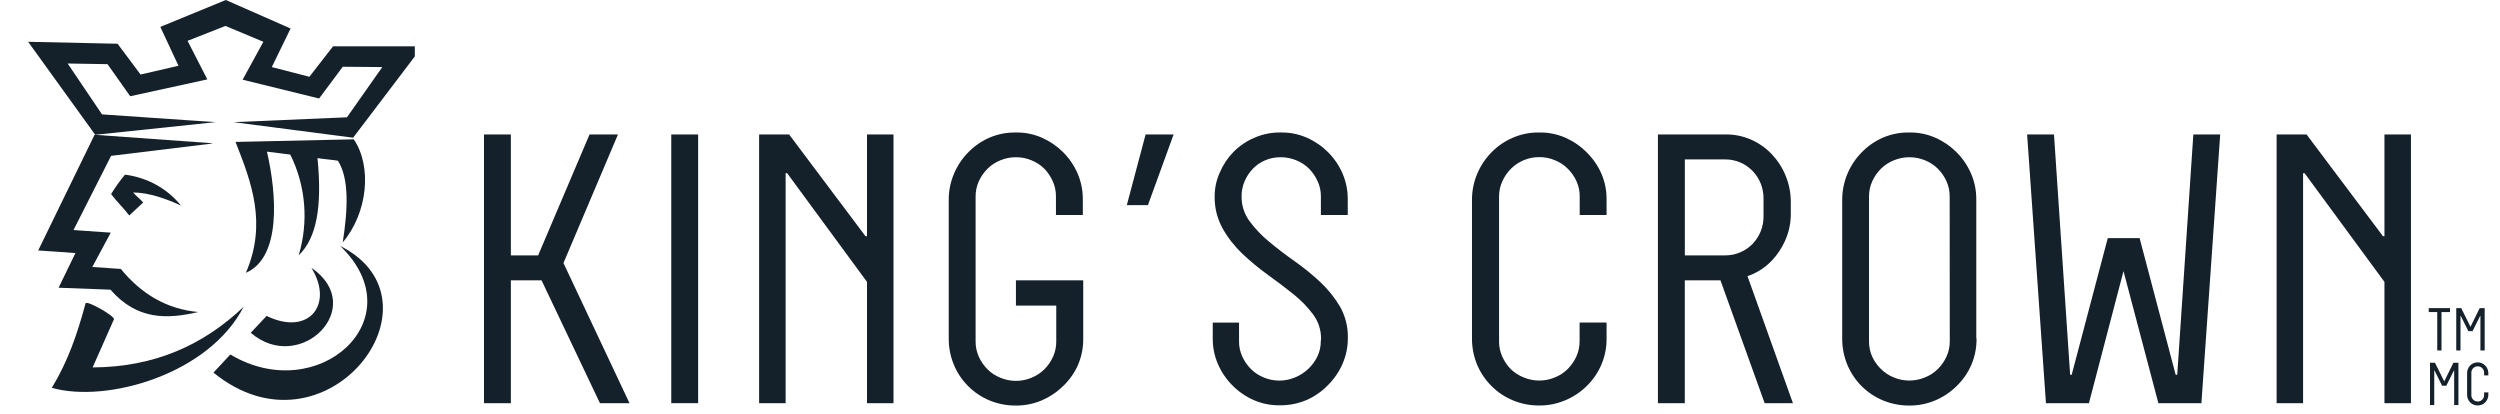
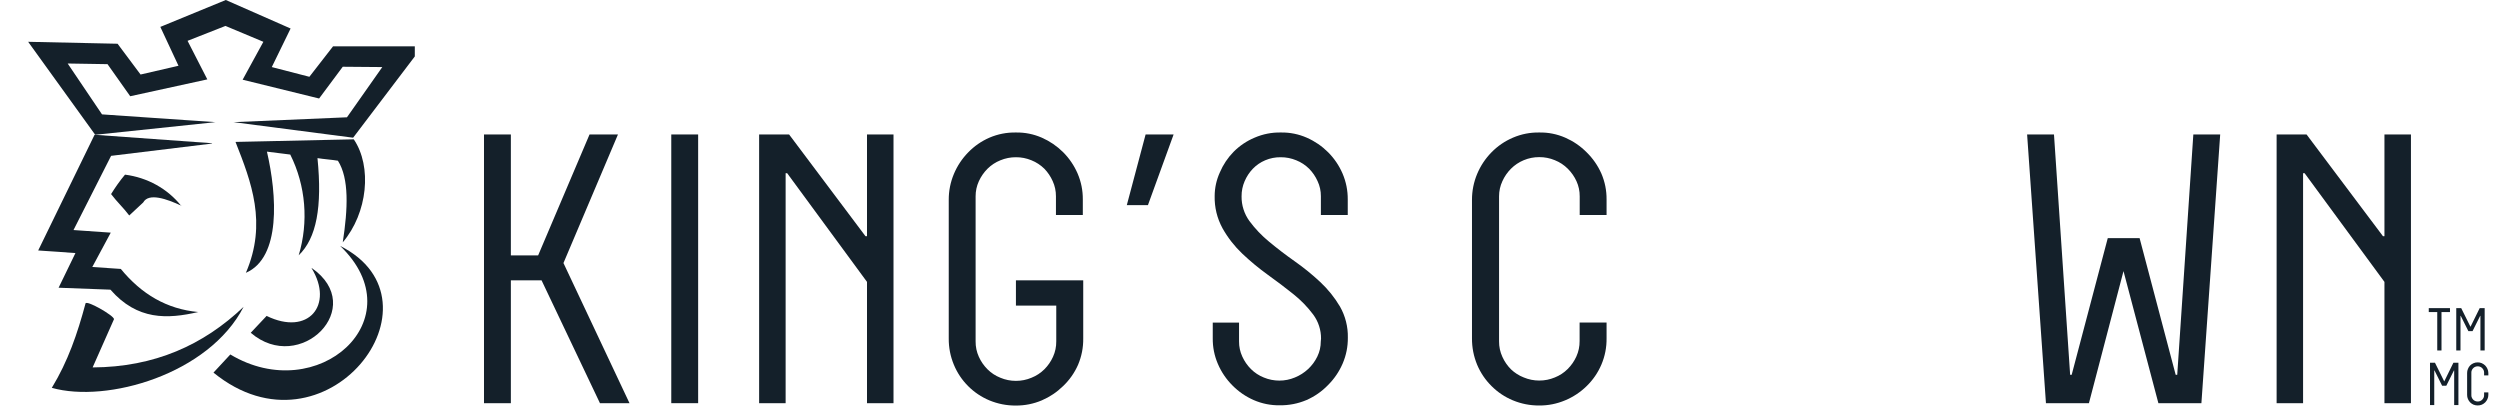
<svg xmlns="http://www.w3.org/2000/svg" version="1.0" preserveAspectRatio="xMidYMid meet" height="219" viewBox="0 0 992.25 164.25" zoomAndPan="magnify" width="1323">
  <defs>
    <clipPath id="bff46c1ca2">
      <path clip-rule="nonzero" d="M 192 53 L 250 53 L 250 160.805 L 192 160.805 Z M 192 53" />
    </clipPath>
    <clipPath id="6e15d3ddad">
      <path clip-rule="nonzero" d="M 266 53 L 278 53 L 278 160.805 L 266 160.805 Z M 266 53" />
    </clipPath>
    <clipPath id="4e7ef8ad51">
      <path clip-rule="nonzero" d="M 301 53 L 355 53 L 355 160.805 L 301 160.805 Z M 301 53" />
    </clipPath>
    <clipPath id="767b4ec6c5">
      <path clip-rule="nonzero" d="M 376 52 L 430 52 L 430 160.805 L 376 160.805 Z M 376 52" />
    </clipPath>
    <clipPath id="ced9f5e5b9">
      <path clip-rule="nonzero" d="M 481 52 L 535 52 L 535 160.805 L 481 160.805 Z M 481 52" />
    </clipPath>
    <clipPath id="e2ae44fccb">
      <path clip-rule="nonzero" d="M 584 52 L 638 52 L 638 160.805 L 584 160.805 Z M 584 52" />
    </clipPath>
    <clipPath id="92db442cba">
-       <path clip-rule="nonzero" d="M 658 53 L 712 53 L 712 160.805 L 658 160.805 Z M 658 53" />
-     </clipPath>
+       </clipPath>
    <clipPath id="77966edbdd">
      <path clip-rule="nonzero" d="M 731 52 L 785 52 L 785 160.805 L 731 160.805 Z M 731 52" />
    </clipPath>
    <clipPath id="d94ec75e9b">
      <path clip-rule="nonzero" d="M 804 53 L 882 53 L 882 160.805 L 804 160.805 Z M 804 53" />
    </clipPath>
    <clipPath id="7cef6dab70">
      <path clip-rule="nonzero" d="M 903 53 L 957 53 L 957 160.805 L 903 160.805 Z M 903 53" />
    </clipPath>
    <clipPath id="d4d76e0c63">
      <path clip-rule="nonzero" d="M 964 143 L 976 143 L 976 160.805 L 964 160.805 Z M 964 143" />
    </clipPath>
    <clipPath id="83c173daeb">
      <path clip-rule="nonzero" d="M 979 143 L 988 143 L 988 160.805 L 979 160.805 Z M 979 143" />
    </clipPath>
    <clipPath id="315e3e0f42">
      <path clip-rule="nonzero" d="M 11 0 L 164.637 0 L 164.637 55 L 11 55 Z M 11 0" />
    </clipPath>
  </defs>
  <g clip-path="url(#bff46c1ca2)">
    <path fill-rule="evenodd" fill-opacity="1" d="M 245.27 53.367 L 223.637 104.402 L 249.852 160.02 L 238.121 160.02 L 214.945 111.262 L 202.762 111.262 L 202.762 160.02 L 192.098 160.02 L 192.098 53.367 L 202.762 53.367 L 202.762 101.359 L 213.59 101.359 L 233.988 53.367 Z M 245.27 53.367" fill="#14202a" />
  </g>
  <g clip-path="url(#6e15d3ddad)">
    <path fill-rule="nonzero" fill-opacity="1" d="M 266.43 53.367 L 277.094 53.367 L 277.094 160.02 L 266.43 160.02 Z M 266.43 53.367" fill="#14202a" />
  </g>
  <g clip-path="url(#4e7ef8ad51)">
    <path fill-rule="evenodd" fill-opacity="1" d="M 354.633 160.02 L 344.113 160.02 L 344.113 111.879 L 312.434 68.754 L 311.816 68.754 L 311.816 160.02 L 301.297 160.02 L 301.297 53.367 L 313.191 53.367 L 343.5 93.738 L 344.113 93.738 L 344.113 53.367 L 354.633 53.367 Z M 354.633 160.02" fill="#14202a" />
  </g>
  <g clip-path="url(#767b4ec6c5)">
    <path fill-rule="evenodd" fill-opacity="1" d="M 403.223 111.262 L 429.934 111.262 L 429.934 134.273 C 429.984 137.926 429.301 141.43 427.879 144.793 C 426.457 148.012 424.469 150.832 421.922 153.258 C 419.457 155.664 416.641 157.547 413.477 158.91 C 410.191 160.293 406.77 160.977 403.203 160.965 C 399.559 160.988 396.051 160.301 392.684 158.91 C 389.508 157.574 386.699 155.691 384.262 153.258 C 381.824 150.812 379.941 148 378.609 144.816 C 377.207 141.449 376.523 137.941 376.555 134.297 L 376.555 79.293 C 376.547 75.73 377.234 72.309 378.609 69.023 C 379.953 65.824 381.84 62.98 384.262 60.496 C 386.691 57.992 389.508 56.039 392.703 54.641 C 396.066 53.207 399.57 52.523 403.223 52.586 C 406.797 52.531 410.219 53.215 413.496 54.641 C 416.656 56.035 419.465 57.945 421.922 60.371 C 424.395 62.844 426.324 65.688 427.715 68.898 C 429.109 72.18 429.797 75.605 429.77 79.172 L 429.77 85.336 L 419.105 85.336 L 419.105 77.898 C 419.113 75.797 418.684 73.789 417.812 71.879 C 416.996 70.047 415.895 68.41 414.504 66.969 C 413.02 65.512 411.316 64.395 409.387 63.617 C 407.414 62.801 405.359 62.395 403.223 62.406 C 401.09 62.395 399.035 62.801 397.059 63.617 C 395.129 64.391 393.426 65.508 391.945 66.969 C 390.504 68.414 389.363 70.062 388.512 71.918 C 387.641 73.832 387.211 75.836 387.219 77.938 L 387.219 135.465 C 387.195 137.617 387.625 139.672 388.512 141.629 C 389.355 143.488 390.5 145.141 391.945 146.582 C 393.418 148.051 395.125 149.164 397.059 149.93 C 399.031 150.758 401.086 151.168 403.223 151.164 C 405.363 151.168 407.418 150.758 409.387 149.93 C 411.32 149.16 413.023 148.043 414.504 146.582 C 415.949 145.141 417.09 143.488 417.934 141.629 C 418.824 139.672 419.254 137.617 419.23 135.465 L 419.23 121.289 L 403.223 121.289 Z M 403.223 111.262" fill="#14202a" />
  </g>
  <path fill-rule="evenodd" fill-opacity="1" d="M 454.691 53.367 L 465.805 53.367 L 455.617 81.41 L 447.234 81.41 Z M 454.691 53.367" fill="#14202a" />
  <g clip-path="url(#ced9f5e5b9)">
    <path fill-rule="evenodd" fill-opacity="1" d="M 524.32 134.418 C 524.336 132.691 524.074 131.008 523.539 129.367 C 523.004 127.727 522.223 126.211 521.195 124.824 C 518.926 121.797 516.309 119.105 513.348 116.75 C 510.184 114.223 506.816 111.652 503.199 109.066 C 499.633 106.5 496.258 103.703 493.07 100.684 C 489.953 97.719 487.336 94.363 485.223 90.613 C 483.047 86.602 482.004 82.316 482.098 77.754 C 482.125 74.508 482.812 71.402 484.152 68.445 C 485.465 65.359 487.293 62.621 489.641 60.227 C 492.039 57.824 494.809 55.961 497.938 54.641 C 501.27 53.203 504.75 52.52 508.375 52.586 C 511.949 52.527 515.375 53.211 518.648 54.641 C 521.828 56.039 524.652 57.965 527.113 60.414 C 529.57 62.879 531.484 65.707 532.867 68.898 C 534.262 72.18 534.949 75.605 534.922 79.172 L 534.922 85.336 L 524.258 85.336 L 524.258 77.898 C 524.273 75.793 523.836 73.785 522.941 71.879 C 522.117 70.043 521 68.406 519.594 66.969 C 518.113 65.508 516.41 64.391 514.48 63.617 C 512.504 62.801 510.449 62.395 508.316 62.406 C 506.176 62.383 504.121 62.785 502.152 63.617 C 500.297 64.406 498.664 65.52 497.262 66.969 C 495.871 68.422 494.785 70.07 493.996 71.918 C 493.168 73.84 492.762 75.848 492.781 77.938 C 492.758 79.691 493.012 81.406 493.543 83.078 C 494.074 84.75 494.855 86.297 495.887 87.719 C 498.152 90.781 500.762 93.52 503.711 95.938 C 506.875 98.566 510.246 101.156 513.863 103.703 C 517.43 106.207 520.805 108.945 523.992 111.922 C 527.074 114.801 529.691 118.051 531.84 121.68 C 532.906 123.559 533.703 125.543 534.23 127.633 C 534.762 129.727 535.004 131.852 534.961 134.008 C 534.992 137.574 534.309 141 532.906 144.281 C 531.52 147.492 529.59 150.332 527.113 152.809 C 524.633 155.375 521.754 157.375 518.484 158.805 C 515.102 160.223 511.574 160.906 507.902 160.859 C 504.332 160.906 500.91 160.219 497.633 158.805 C 494.449 157.41 491.633 155.48 489.188 153.012 C 486.715 150.539 484.781 147.695 483.395 144.484 C 481.984 141.207 481.297 137.781 481.34 134.215 L 481.34 128.051 L 491.777 128.051 L 491.777 135.508 C 491.762 137.609 492.195 139.617 493.07 141.527 C 493.914 143.387 495.059 145.035 496.5 146.48 C 497.973 147.941 499.672 149.059 501.598 149.828 C 503.57 150.648 505.625 151.059 507.762 151.059 C 509.898 151.062 511.953 150.652 513.926 149.828 C 515.883 149.035 517.637 147.918 519.184 146.48 C 520.711 145.055 521.93 143.406 522.84 141.527 C 523.766 139.625 524.223 137.621 524.219 135.508 Z M 524.32 134.418" fill="#14202a" />
  </g>
  <g clip-path="url(#e2ae44fccb)">
    <path fill-rule="evenodd" fill-opacity="1" d="M 637.648 128.027 L 637.648 134.191 C 637.699 137.844 637.016 141.348 635.594 144.711 C 634.207 147.953 632.246 150.801 629.719 153.258 C 627.242 155.676 624.406 157.551 621.215 158.887 C 617.93 160.273 614.504 160.957 610.941 160.941 C 607.301 160.965 603.801 160.281 600.441 158.887 C 597.266 157.562 594.457 155.688 592.02 153.258 C 589.551 150.816 587.641 147.992 586.285 144.793 C 584.895 141.426 584.207 137.918 584.23 134.273 L 584.23 79.293 C 584.23 75.734 584.914 72.309 586.285 69.023 C 587.629 65.824 589.512 62.98 591.934 60.496 C 594.395 57.977 597.246 56.023 600.484 54.641 C 603.836 53.207 607.336 52.523 610.98 52.586 C 614.555 52.531 617.977 53.215 621.254 54.641 C 624.43 56.035 627.246 57.957 629.699 60.414 C 632.207 62.867 634.172 65.695 635.594 68.898 C 636.992 72.18 637.676 75.605 637.648 79.172 L 637.648 85.336 L 626.984 85.336 L 626.984 77.898 C 626.996 75.797 626.562 73.789 625.691 71.879 C 624.84 70.039 623.695 68.402 622.262 66.969 C 620.773 65.488 619.055 64.355 617.105 63.578 C 615.133 62.758 613.078 62.355 610.941 62.363 C 608.805 62.355 606.75 62.758 604.777 63.578 C 602.863 64.375 601.172 65.508 599.703 66.969 C 598.27 68.414 597.133 70.062 596.293 71.918 C 595.414 73.828 594.973 75.836 594.977 77.938 L 594.977 135.465 C 594.957 137.617 595.398 139.672 596.293 141.629 C 597.129 143.488 598.266 145.137 599.703 146.582 C 601.184 147.988 602.875 149.066 604.777 149.809 C 606.75 150.633 608.801 151.043 610.941 151.039 C 613.078 151.043 615.133 150.633 617.105 149.809 C 619.039 149.043 620.746 147.926 622.219 146.457 C 623.664 145.016 624.809 143.363 625.652 141.508 C 626.539 139.547 626.969 137.492 626.945 135.344 L 626.945 128.027 Z M 637.648 128.027" fill="#14202a" />
  </g>
  <g clip-path="url(#92db442cba)">
    <path fill-rule="evenodd" fill-opacity="1" d="M 700.395 160.02 L 682.852 111.262 L 668.695 111.262 L 668.695 160.02 L 658.031 160.02 L 658.031 53.367 L 684.738 53.367 C 688.312 53.305 691.738 53.992 695.012 55.422 C 698.133 56.812 700.871 58.742 703.23 61.215 C 705.594 63.711 707.426 66.555 708.715 69.742 C 710.07 73.031 710.754 76.457 710.77 80.012 L 710.77 84.289 C 710.859 88.281 710.074 92.098 708.41 95.73 C 707.145 98.516 705.473 101.027 703.395 103.27 C 701.715 105.055 699.812 106.555 697.684 107.77 C 696.379 108.523 695.008 109.133 693.574 109.598 L 711.613 160.02 Z M 668.715 101.359 L 684.699 101.359 C 686.789 101.371 688.797 100.969 690.719 100.148 C 692.57 99.359 694.203 98.242 695.609 96.801 C 696.98 95.344 698.051 93.695 698.812 91.848 C 699.582 89.914 699.961 87.91 699.945 85.828 L 699.945 78.82 C 699.961 76.742 699.586 74.734 698.812 72.801 C 698.059 70.949 696.988 69.297 695.609 67.852 C 694.203 66.402 692.574 65.277 690.719 64.48 C 688.797 63.66 686.789 63.258 684.699 63.27 L 668.715 63.27 Z M 668.715 101.359" fill="#14202a" />
  </g>
  <g clip-path="url(#77966edbdd)">
-     <path fill-rule="evenodd" fill-opacity="1" d="M 784.488 134.273 C 784.539 137.926 783.855 141.43 782.434 144.793 C 781.035 148.004 779.078 150.828 776.559 153.258 C 774.098 155.672 771.281 157.555 768.113 158.91 C 764.828 160.293 761.406 160.977 757.84 160.965 C 754.195 160.984 750.691 160.301 747.32 158.91 C 745.742 158.254 744.242 157.449 742.82 156.5 C 741.402 155.547 740.086 154.469 738.879 153.258 C 737.668 152.051 736.59 150.734 735.637 149.312 C 734.688 147.895 733.883 146.395 733.227 144.816 C 731.836 141.445 731.152 137.941 731.172 134.297 L 731.172 79.293 C 731.172 75.734 731.859 72.309 733.227 69.023 C 734.57 65.824 736.457 62.98 738.879 60.496 C 741.305 57.992 744.113 56.043 747.301 54.641 C 750.664 53.211 754.168 52.523 757.82 52.586 C 761.395 52.531 764.816 53.215 768.094 54.641 C 771.266 56.039 774.082 57.965 776.539 60.414 C 779.012 62.887 780.941 65.73 782.332 68.941 C 783.727 72.223 784.414 75.645 784.387 79.211 L 784.387 134.273 Z M 773.824 77.898 C 773.836 75.797 773.402 73.789 772.531 71.879 C 771.691 70.039 770.562 68.402 769.141 66.969 C 767.66 65.508 765.957 64.391 764.027 63.617 C 762.051 62.809 759.996 62.406 757.863 62.406 C 755.727 62.406 753.672 62.809 751.699 63.617 C 749.758 64.391 748.035 65.508 746.543 66.969 C 745.102 68.414 743.957 70.062 743.109 71.918 C 742.238 73.832 741.809 75.836 741.816 77.938 L 741.816 135.465 C 741.789 137.617 742.223 139.672 743.109 141.629 C 743.965 143.445 745.109 145.055 746.543 146.457 C 748.02 147.922 749.727 149.039 751.656 149.809 C 753.629 150.629 755.684 151.039 757.82 151.039 C 759.957 151.039 762.012 150.629 763.984 149.809 C 765.934 149.047 767.652 147.93 769.141 146.457 C 770.586 145.016 771.73 143.363 772.574 141.508 C 773.461 139.547 773.891 137.492 773.867 135.344 Z M 773.824 77.898" fill="#14202a" />
-   </g>
+     </g>
  <g clip-path="url(#d94ec75e9b)">
    <path fill-rule="evenodd" fill-opacity="1" d="M 870.535 53.367 L 881.195 53.367 L 873.738 160.02 L 856.664 160.02 L 842.816 107.605 L 829.094 160.02 L 812.039 160.02 L 804.562 53.367 L 815.227 53.367 L 821.637 148.758 L 822.25 148.758 L 836.57 94.52 L 849.207 94.52 L 863.527 148.758 L 864.145 148.758 Z M 870.535 53.367" fill="#14202a" />
  </g>
  <g clip-path="url(#7cef6dab70)">
    <path fill-rule="evenodd" fill-opacity="1" d="M 956.906 160.02 L 946.387 160.02 L 946.387 111.879 L 914.707 68.754 L 914.09 68.754 L 914.09 160.02 L 903.59 160.02 L 903.59 53.367 L 915.469 53.367 L 945.793 93.738 L 946.387 93.738 L 946.387 53.367 L 956.906 53.367 Z M 956.906 160.02" fill="#14202a" />
  </g>
  <path fill-rule="evenodd" fill-opacity="1" d="M 963.977 122.297 L 972.398 122.297 L 972.398 123.859 L 969.031 123.859 L 969.031 139.102 L 967.344 139.102 L 967.344 123.859 L 963.977 123.859 Z M 963.977 122.297" fill="#14202a" />
  <path fill-rule="evenodd" fill-opacity="1" d="M 986.164 139.102 L 984.48 139.102 L 984.48 125.359 L 984.379 125.359 L 981.355 131.418 L 979.691 131.418 L 976.672 125.359 L 976.57 125.359 L 976.57 139.102 L 974.887 139.102 L 974.887 122.297 L 976.855 122.297 L 980.535 129.715 L 984.191 122.297 L 986.164 122.297 Z M 986.164 139.102" fill="#14202a" />
  <g clip-path="url(#d4d76e0c63)">
    <path fill-rule="evenodd" fill-opacity="1" d="M 975.746 160.777 L 974.062 160.777 L 974.062 147.035 L 973.961 147.035 L 970.941 153.094 L 969.277 153.094 L 966.258 147.035 L 966.152 147.035 L 966.152 160.777 L 964.469 160.777 L 964.469 143.973 L 966.441 143.973 L 970.117 151.391 L 973.754 143.973 L 975.746 143.973 Z M 975.746 160.777" fill="#14202a" />
  </g>
  <g clip-path="url(#83c173daeb)">
    <path fill-rule="evenodd" fill-opacity="1" d="M 987.625 155.746 L 987.625 156.73 C 987.629 157.305 987.512 157.852 987.273 158.375 C 987.055 158.875 986.754 159.32 986.371 159.711 C 985.98 160.094 985.535 160.395 985.035 160.613 C 984.516 160.824 983.973 160.926 983.41 160.922 C 982.836 160.926 982.281 160.824 981.746 160.613 C 981.242 160.398 980.797 160.098 980.41 159.711 C 980.035 159.32 979.738 158.875 979.527 158.375 C 979.301 157.852 979.188 157.305 979.199 156.73 L 979.199 148.039 C 979.191 147.477 979.301 146.934 979.527 146.418 C 979.953 145.355 980.691 144.602 981.746 144.156 C 982.277 143.93 982.832 143.82 983.41 143.828 C 983.977 143.82 984.516 143.93 985.035 144.156 C 985.531 144.383 985.977 144.688 986.371 145.062 C 986.75 145.461 987.051 145.914 987.273 146.418 C 987.508 146.934 987.621 147.473 987.625 148.039 L 987.625 149.004 L 985.938 149.004 L 985.938 147.836 C 985.934 147.504 985.863 147.191 985.734 146.891 C 985.594 146.598 985.41 146.336 985.18 146.109 C 984.953 145.871 984.684 145.691 984.379 145.574 C 984.066 145.453 983.746 145.391 983.41 145.391 C 983.078 145.387 982.754 145.449 982.445 145.574 C 982.133 145.691 981.859 145.871 981.625 146.109 C 981.398 146.336 981.219 146.598 981.09 146.891 C 980.945 147.188 980.875 147.504 980.883 147.836 L 980.883 156.895 C 980.875 157.234 980.941 157.555 981.09 157.859 C 981.219 158.152 981.398 158.414 981.625 158.641 C 981.859 158.879 982.133 159.059 982.445 159.176 C 982.754 159.301 983.078 159.363 983.41 159.359 C 983.746 159.359 984.066 159.301 984.379 159.176 C 984.684 159.059 984.953 158.879 985.18 158.641 C 985.41 158.414 985.594 158.156 985.734 157.859 C 985.867 157.555 985.938 157.23 985.938 156.895 L 985.938 155.746 Z M 987.625 155.746" fill="#14202a" />
  </g>
  <path fill-rule="evenodd" fill-opacity="1" d="M 84.215 56.969 L 44.09 61.855 L 29.172 91.305 L 43.961 92.336 L 36.633 105.969 L 47.949 106.738 C 56.18 116.77 66.211 122.684 78.684 123.844 C 66.469 126.672 54.508 127.188 43.832 114.969 L 23.258 114.199 L 29.945 100.438 L 15.156 99.41 L 37.531 53.496 L 84.086 56.84 Z M 84.215 56.969" fill="#14202a" />
  <path fill-rule="evenodd" fill-opacity="1" d="M 97.59 108.281 C 106.078 88.605 99.773 72.273 93.473 56.328 L 140.414 55.297 C 147.742 66.102 145.941 84.492 136.039 96.191 C 138.098 82.82 138.613 70.859 134.113 63.785 C 131.797 63.398 128.324 63.145 126.008 62.758 C 127.938 82.176 125.625 94.523 118.551 101.336 C 122.539 88.09 121.379 73.688 115.207 61.344 C 111.992 60.957 109.164 60.57 105.949 60.184 C 109.934 77.418 111.605 102.238 97.59 108.281 Z M 97.59 108.281" fill="#14202a" />
  <path fill-rule="evenodd" fill-opacity="1" d="M 135.012 97.609 C 165.105 126.543 126.137 161.523 91.414 140.688 L 84.73 147.891 C 129.223 184.156 178.734 119.598 135.012 97.609 Z M 135.012 97.609" fill="#14202a" />
  <path fill-rule="evenodd" fill-opacity="1" d="M 123.695 106.48 C 132.566 121.012 122.41 133.488 105.82 125.387 L 99.52 132.074 C 119.066 148.918 146.199 121.914 123.695 106.352 Z M 123.695 106.48" fill="#14202a" />
  <path fill-rule="evenodd" fill-opacity="1" d="M 45.25 126.672 C 45.25 125.258 34.059 118.828 33.93 120.5 C 30.715 132.457 26.988 143.391 20.559 153.934 C 42.418 160.109 82.93 148.535 96.688 121.785 C 80.742 136.961 61.324 145.703 36.762 145.832 Z M 45.25 126.672" fill="#14202a" />
-   <path fill-rule="evenodd" fill-opacity="1" d="M 71.996 81.789 C 66.469 74.844 58.492 70.473 49.621 69.316 C 47.562 71.758 45.762 74.332 44.09 77.031 C 46.406 80.117 48.977 82.434 51.293 85.52 C 53.094 83.848 55.023 82.047 56.824 80.375 C 55.922 79.219 53.734 77.547 52.836 76.391 C 59.008 76.391 66.211 78.961 71.996 81.66 Z M 71.996 81.789" fill="#14202a" />
+   <path fill-rule="evenodd" fill-opacity="1" d="M 71.996 81.789 C 66.469 74.844 58.492 70.473 49.621 69.316 C 47.562 71.758 45.762 74.332 44.09 77.031 C 46.406 80.117 48.977 82.434 51.293 85.52 C 53.094 83.848 55.023 82.047 56.824 80.375 C 59.008 76.391 66.211 78.961 71.996 81.66 Z M 71.996 81.789" fill="#14202a" />
  <g clip-path="url(#315e3e0f42)">
    <path fill-rule="evenodd" fill-opacity="1" d="M 85.5 48.484 L 37.789 53.496 L 11.168 16.59 L 46.664 17.359 L 55.793 29.578 L 70.84 26.105 L 63.637 10.676 L 89.617 0 L 89.488 10.289 L 104.531 16.59 L 96.301 31.637 L 126.652 39.094 L 136.039 26.492 L 151.73 26.621 L 137.711 46.555 L 92.703 48.484 L 140.156 54.656 L 167.676 18.391 L 132.184 18.391 L 122.793 30.477 L 107.875 26.621 L 115.336 11.316 L 89.617 0 L 89.488 10.289 L 74.441 16.203 L 82.285 31.508 L 51.68 38.195 L 42.676 25.465 L 26.859 25.207 L 40.488 45.395 Z M 85.5 48.484" fill="#14202a" />
  </g>
</svg>